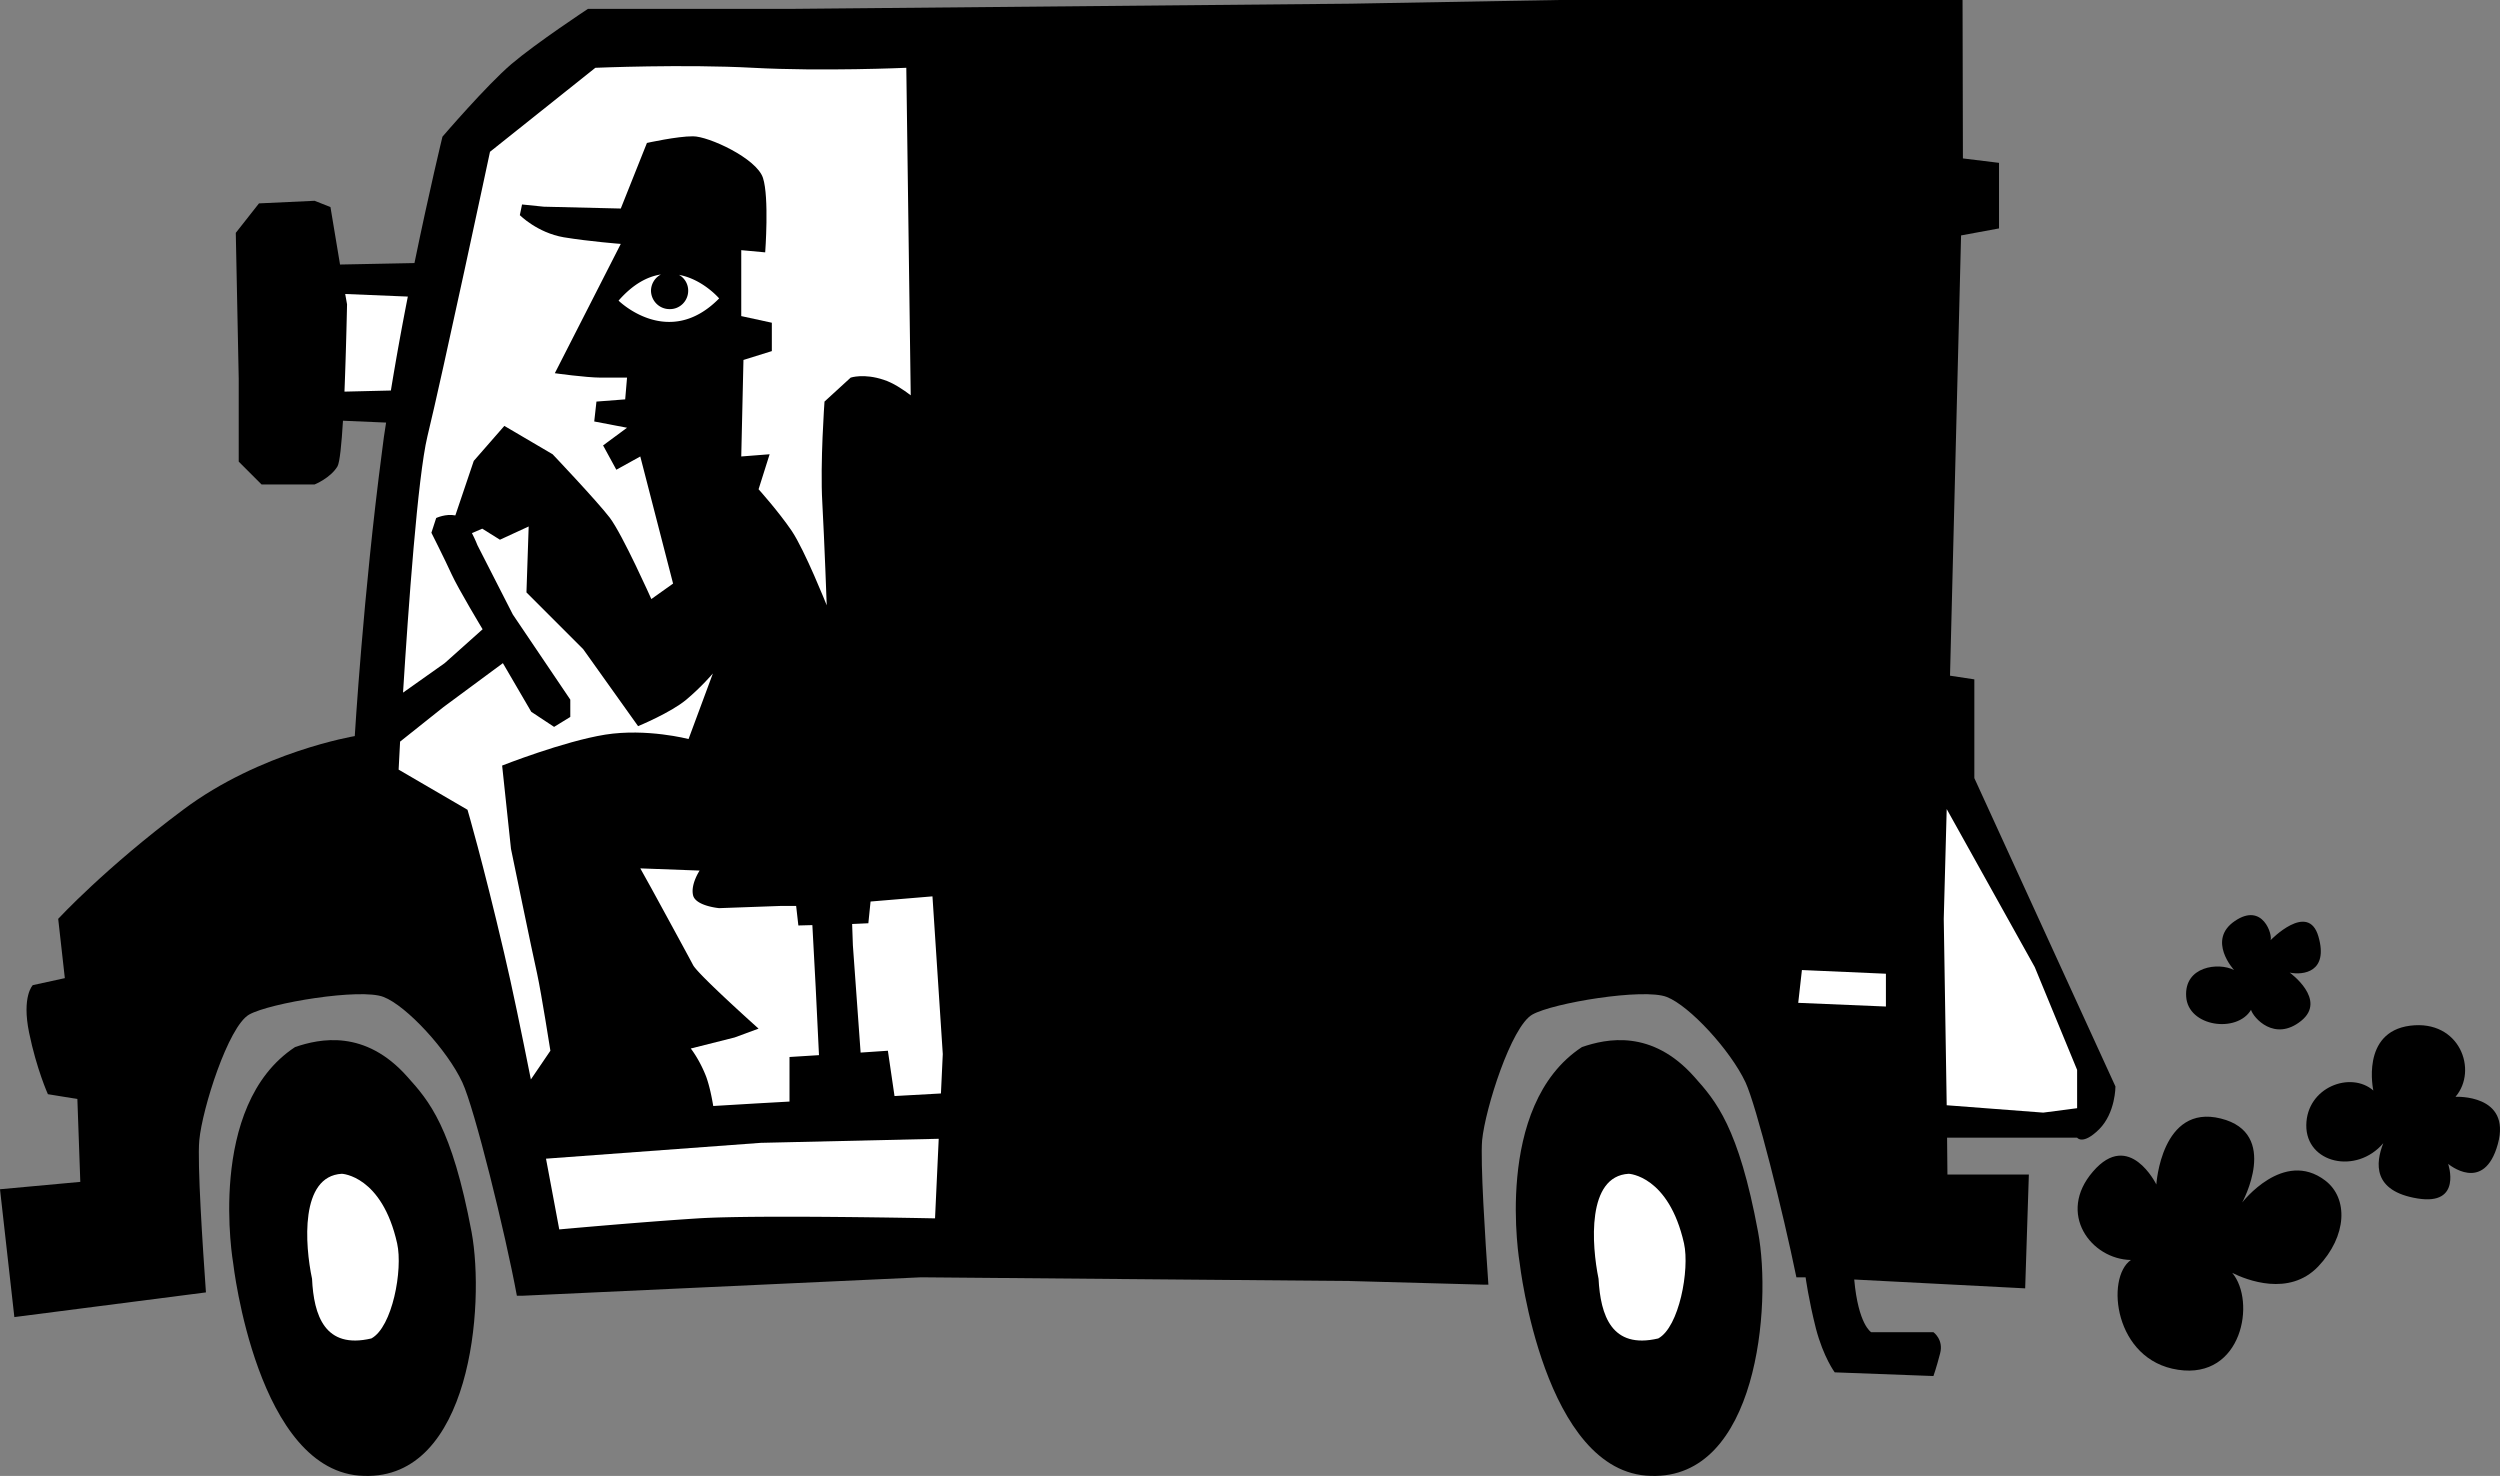
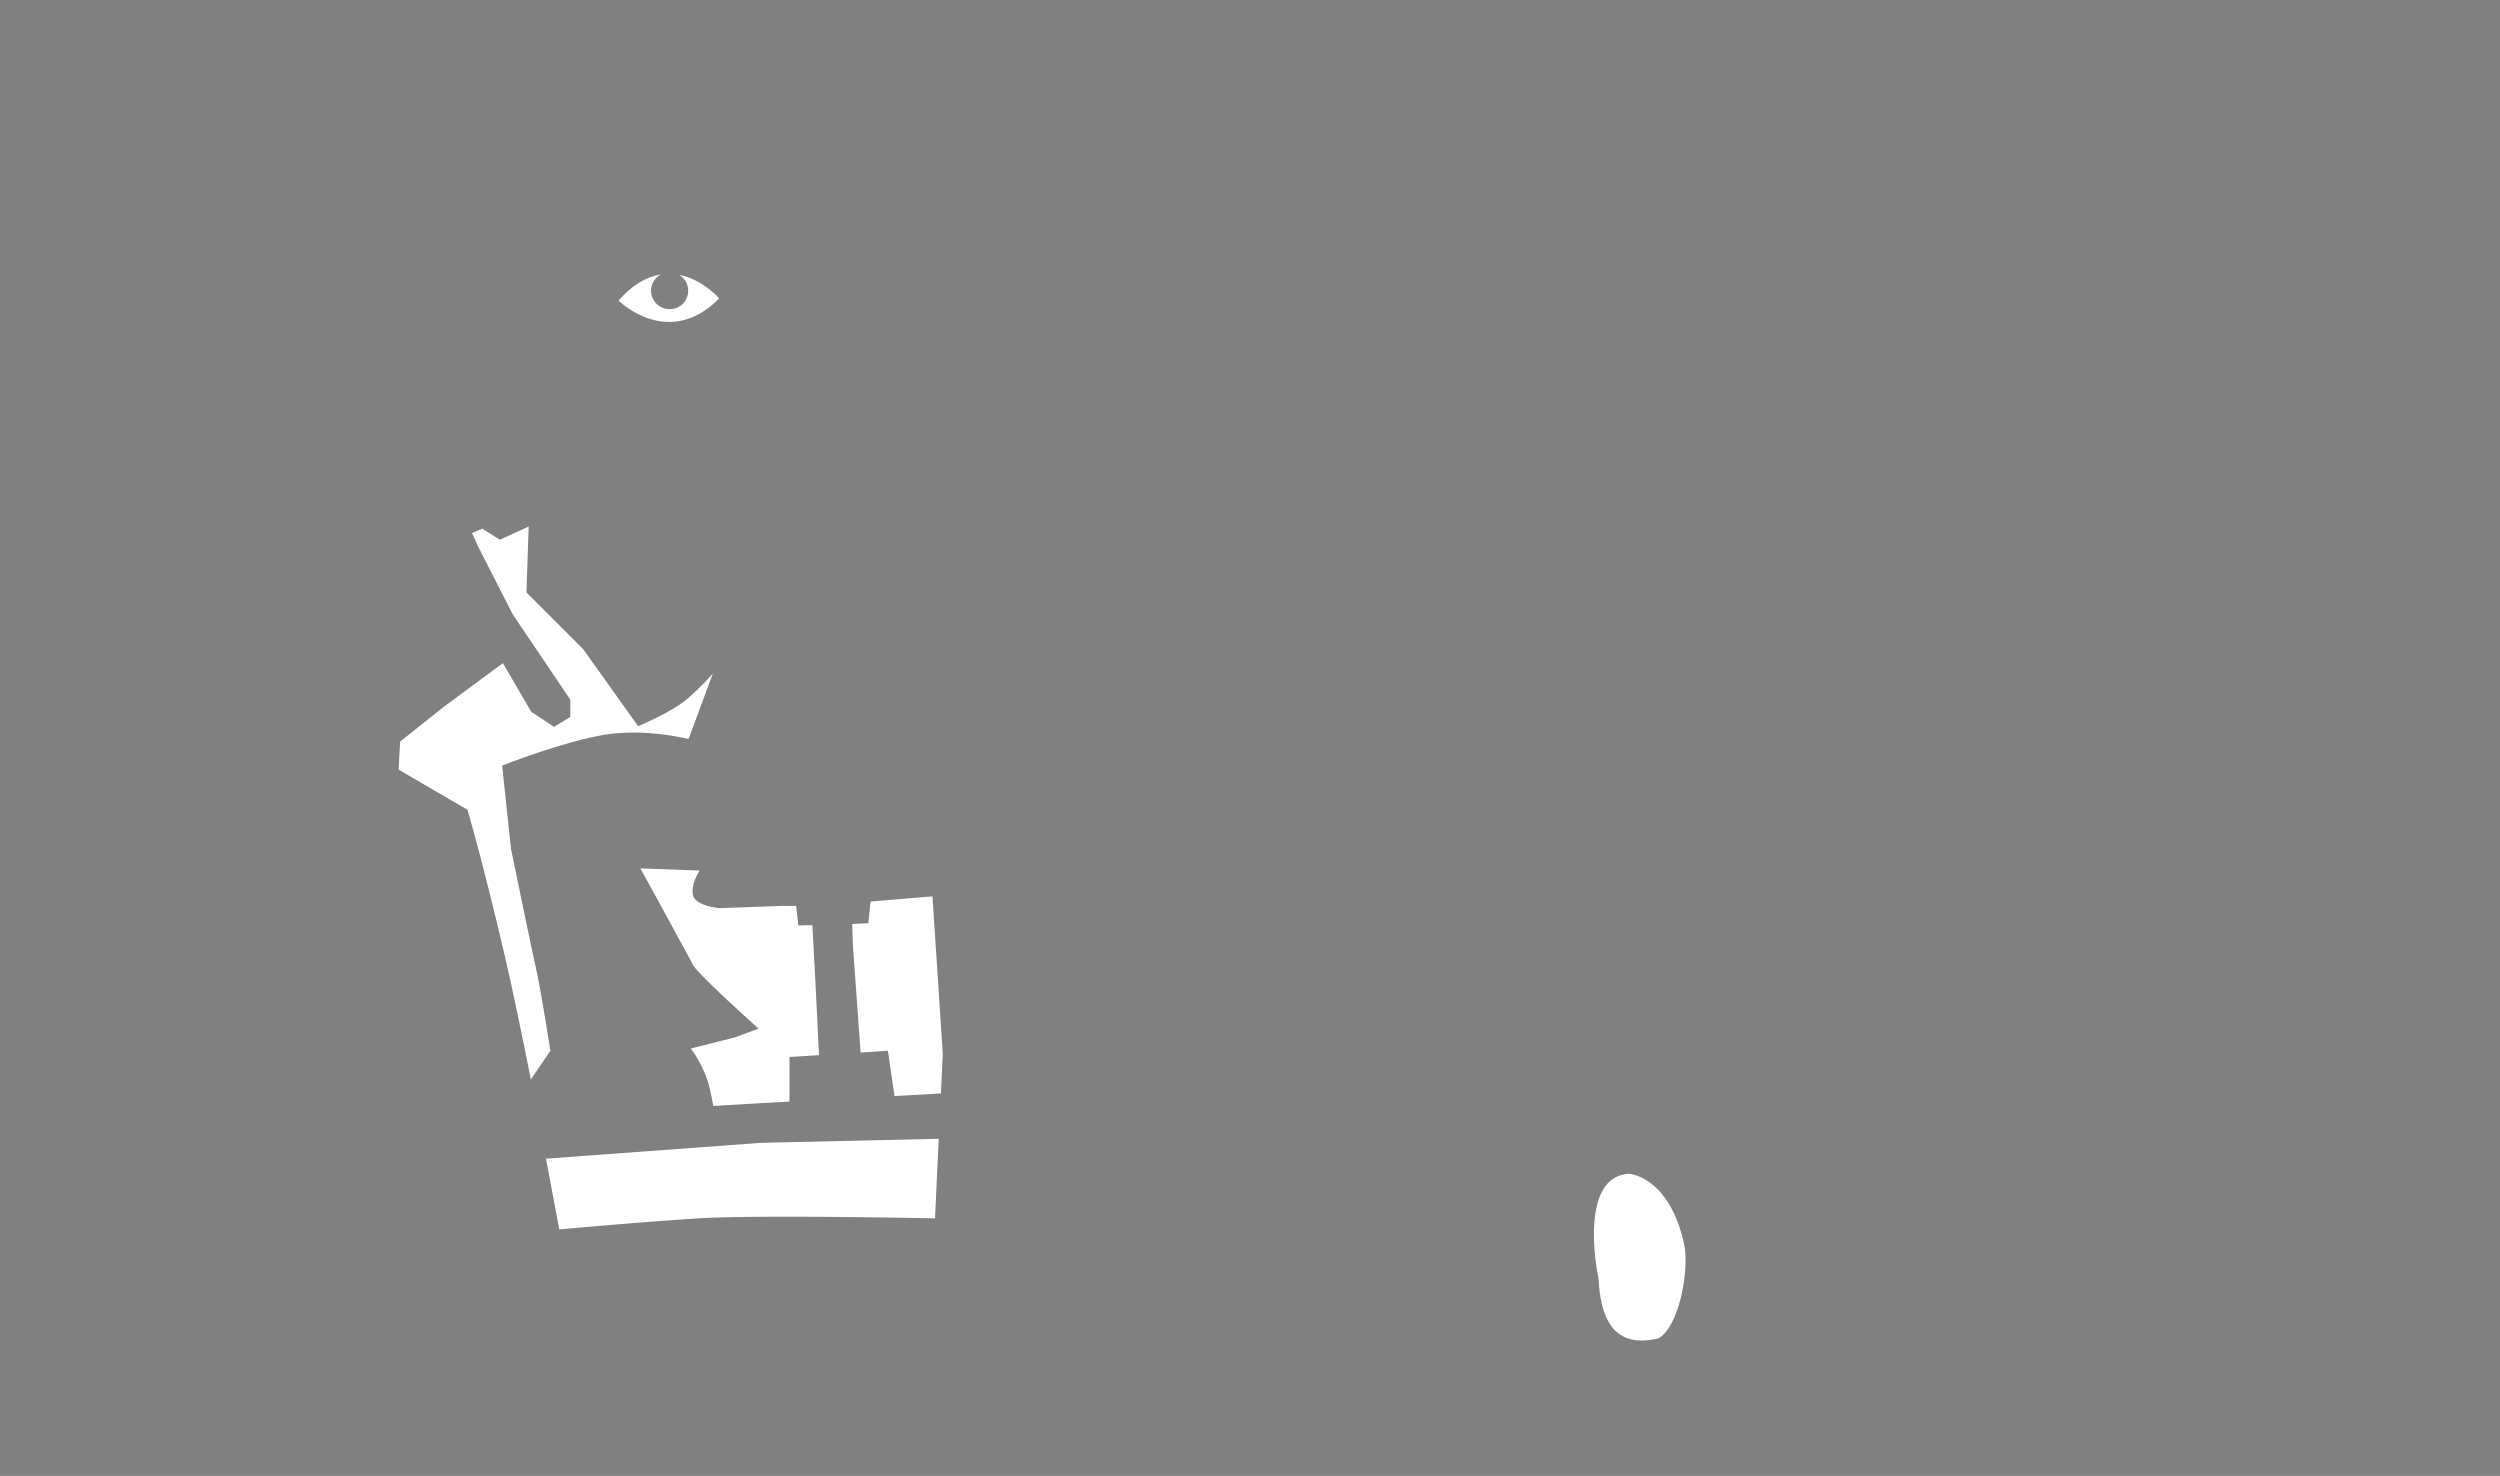
<svg xmlns="http://www.w3.org/2000/svg" width="678.581" height="400.616">
  <rect width="100%" height="100%" fill="#808080" stroke="none" />
-   <path d="M503.297 347.3c1.098 12.278 4.601 14.302 4.601 14.302h16.899s2.836 2.02 1.8 5.8c-.988 3.836-1.8 6.098-1.8 6.098l-26.797-1s-3.043-4.059-5.102-11.898c-1.988-7.872-2.8-13.899-2.8-13.899h-2.5c-3.664-17.89-10.864-46.535-13.801-52.902-4.063-8.672-15.16-20.785-21.399-23.2-6.265-2.433-30.878 1.606-36.5 4.801-5.687 3.266-12.746 25.457-13.601 34.098-.5 5.93.816 26.543 1.703 39.203h-1.203l-36.797-1-116-1-108.102 5h-1.601c-3.133-16.984-11.512-50.902-14.797-57.902-4.008-8.672-15.105-20.785-21.402-23.2-6.207-2.433-30.82 1.606-36.5 4.801-5.63 3.266-12.688 25.457-13.5 34.098-.575 6.273.933 29.012 1.8 41.3l-52 6.7L0 322.8l21.797-2L21 298.3l-8-1.3s-3.078-6.828-5.102-16.7c-2.023-9.886 1-12.898 1-12.898l8.7-1.902-1.801-16.098s12.875-13.93 33.902-29.601c20.996-15.754 46.598-20 46.598-20s2.308-38.551 7.402-77.301c.305-2.57.668-5.18 1.098-7.797l-11.7-.5c-.386 6.332-.874 11.348-1.5 12.399-1.91 3.175-6.199 4.898-6.199 4.898H71l-6.203-6.2v-22.5L64 63.204l6.297-8 15.101-.703 4.301 1.703 2.598 15.598 20.203-.399c4.035-19.652 7.598-34.3 7.598-34.3s11.902-13.88 18.699-19.7c6.89-5.847 20.8-15 20.8-15h55.7L366.597 1l56.5-1H532.7l.098 43 9.8 1.203V62l-10.3 1.902-3 119.5 6.601 1v26.801l38.301 83.7s.04 7.109-4.402 11.597c-4.488 4.441-6 2.3-6 2.3H528.5l.098 10h22.101l-1 30.903-46.402-2.402" />
-   <path fill="#fff" d="m489.098 263.3-1 8.903 23.8 1v-8.902l-22.8-1m39.3-43.699-.8 29.8.8 50.598 26.2 2 9.199-1.2v-10.398l-11.5-27.902-23.899-42.898M106.098 106a799.53 799.53 0 0 1 4.601-25.5l-17-.7.5 2.802S93.961 94.71 93.5 106.3l12.598-.301" />
-   <path d="M448.098 400.602c-29.055-.66-35.598-57.7-35.598-57.7s-7.41-42.742 16.898-58.699c6.633-2.273 18.954-4.922 30.5 8.098 5.84 6.535 12.008 13.566 17.301 42.101 3.758 19.996-.183 67.168-29.101 66.2m-349.301 0c-29.024-.66-35.5-57.7-35.5-57.7s-7.473-42.742 16.8-58.699c6.665-2.273 18.985-4.922 30.5 8.098 5.872 6.535 12.04 13.566 17.403 42.101 3.687 19.996-.25 67.168-29.203 66.2" />
  <path fill="#fff" d="M167.898 81.602c3.977-4.543 7.907-6.559 11.5-7.102a5.059 5.059 0 0 0-2.699 4.402c.04 2.786 2.29 5.036 5.098 5 2.75.036 5.004-2.214 5-5a4.898 4.898 0 0 0-2.5-4.3c6.492 1.21 10.902 6.398 10.902 6.398-13.765 13.996-27.3.602-27.3.602m54.398 204.8-8 .5V299l-8.899.5-11.8.703c-.387-2.305-.98-5.324-1.899-7.902-1.832-4.75-4.199-7.7-4.199-7.7l11.898-3 6.5-2.398s-16.628-14.863-17.8-17.3c-1.223-2.352-11.301-20.801-11.301-20.801l-3-5.399 16.101.598s-2.425 3.633-1.8 6.601c.57 3.02 7.101 3.598 7.101 3.598l16.7-.598h4.199l.601 5.301 3.801-.101.898 16.8.899 18.5m32.5 22.7-1 21.601s-48.348-1.008-64.297 0c-15.957 1.016-37.703 3-37.703 3s-1.485-7.96-3.598-19.203l58.301-4.297 48.297-1.101m-1.699-65.802 2.8 42.802-.5 10.699-12.601.699L241 285.203l-7.402.5-2.098-29.101-.203-5.801 4.402-.2.598-5.898 16.8-1.402" />
-   <path fill="#fff" d="M109.398 188c1.446-23.16 3.997-58.586 6.602-69.5 4.094-16.77 17-77.297 17-77.297l28.598-22.8s24.09-1.016 42.8 0c18.786 1.011 41.602 0 41.602 0l1.2 88.898c-2.095-1.602-4.766-3.38-7.302-4.2-5.406-1.824-9-.601-9-.601l-7.101 6.5s-1.211 16.684-.598 27.402c.586 10.692 1.2 27.899 1.2 27.899s-5.93-14.883-9.5-20.2c-3.618-5.316-9-11.3-9-11.3l3-9.5-7.7.601.598-26.199 7.703-2.402v-7.7l-8.3-1.8V67.902l6.5.598s1.113-14.914-.602-20.2c-1.73-5.347-14.836-11.335-19-11.3-4.22-.035-12.5 1.8-12.5 1.8L168.5 56.603l-20.902-.5-5.899-.602-.601 2.902s4.746 4.766 11.902 6c7.07 1.16 15.5 1.801 15.5 1.801l-17.902 35.098s8.277 1.172 12.5 1.199h7.101l-.5 5.902-7.8.598-.602 5.402 8.902 1.7-6.5 4.8 3.598 6.598 6.5-3.598 8.902 34.5-5.902 4.2s-7.742-17.375-11.297-22.102c-3.633-4.71-15.5-17.2-15.5-17.2l-13.102-7.698-8.3 9.5-5 14.8c-2.594-.53-5.2.7-5.2.7l-1.3 4s3.648 7.234 5.5 11.3c1.824 3.985 8.402 14.899 8.402 14.899L120.7 180l-11.302 8" />
  <path fill="#fff" d="M108.2 208.902s.14-2.902.398-7.601l11.8-9.399L136.5 180l7.7 13.203 6.198 4.098 4.399-2.7v-4.699l-15.598-23.101L129.598 148s-.594-1.543-1.5-3.297l2.8-1.203 4.801 3 7.801-3.598-.602 17.899 15.399 15.402 14.902 20.899s8.883-3.66 13.098-7.2c4.168-3.5 7.203-7.101 7.203-7.101l-6.602 17.8s-11.328-2.968-22.601-1.199c-11.34 1.825-28 8.399-28 8.399l2.402 22.601s5.875 28.547 7.098 33.899c1.172 5.43 3.601 20.902 3.601 20.902l-5.3 7.797c-2.48-12.457-5.106-25.25-7.301-34.5-5.809-24.813-9.899-38.7-9.899-38.7L108.2 208.903" />
-   <path d="M621.5 264s10.25 7.36 3.098 13.102c-7.192 5.77-12.957-.829-13.598-3-3.781 6.398-17.094 4.628-17.602-3.602-.546-8.238 8.782-9.371 13-7.2 0 0-7.46-8.09.2-13.3 7.675-5.246 10.328 3.95 9.699 5.203 0 0 10.23-10.598 13-1 2.789 9.672-4.113 10.54-7.797 9.797m-12.902 62.402s11.187-14.554 22.5-6c6.375 4.817 6 15.118-1.899 23.399-7.89 8.203-19.43 3.629-23.3 1.699 6.5 7.719 2.722 28.95-14.7 26.3-17.375-2.57-19.734-25.003-12.8-29.8-10.825-.184-20.16-12.621-10.301-24 9.859-11.469 17.199 3.5 17.199 3.5s1.36-21.95 17.5-17.898c16.148 4.011 5.8 22.8 5.8 22.8m55.903-10.5s3.922 11.395-8.3 9.399c-12.298-1.996-11.403-9.637-9.302-15-7.296 8.59-21.011 5.469-20.898-4.899.117-10.328 12.074-14.75 18.2-9.402 0 0-3.509-15.879 10-17.598 13.448-1.695 18.472 12.102 12.3 19.301 0 0 15.203-.773 11.5 12.797-3.766 13.668-13.5 5.402-13.5 5.402" />
-   <path fill="#fff" d="M450.098 363.3c-12.668 2.973-15.668-6.253-16.2-16.198-1.867-9.114-3.27-27.872 8.2-28.5 0 0 10.84.472 15 18.898 1.57 7.164-1.336 22.746-7 25.8m-349.301 0c-12.637 2.973-15.633-6.253-16.098-16.198-1.937-9.114-3.34-27.872 8.098-28.5 0 0 10.875.472 15 18.898 1.601 7.164-1.305 22.746-7 25.8" />
+   <path fill="#fff" d="M450.098 363.3c-12.668 2.973-15.668-6.253-16.2-16.198-1.867-9.114-3.27-27.872 8.2-28.5 0 0 10.84.472 15 18.898 1.57 7.164-1.336 22.746-7 25.8m-349.301 0" />
</svg>